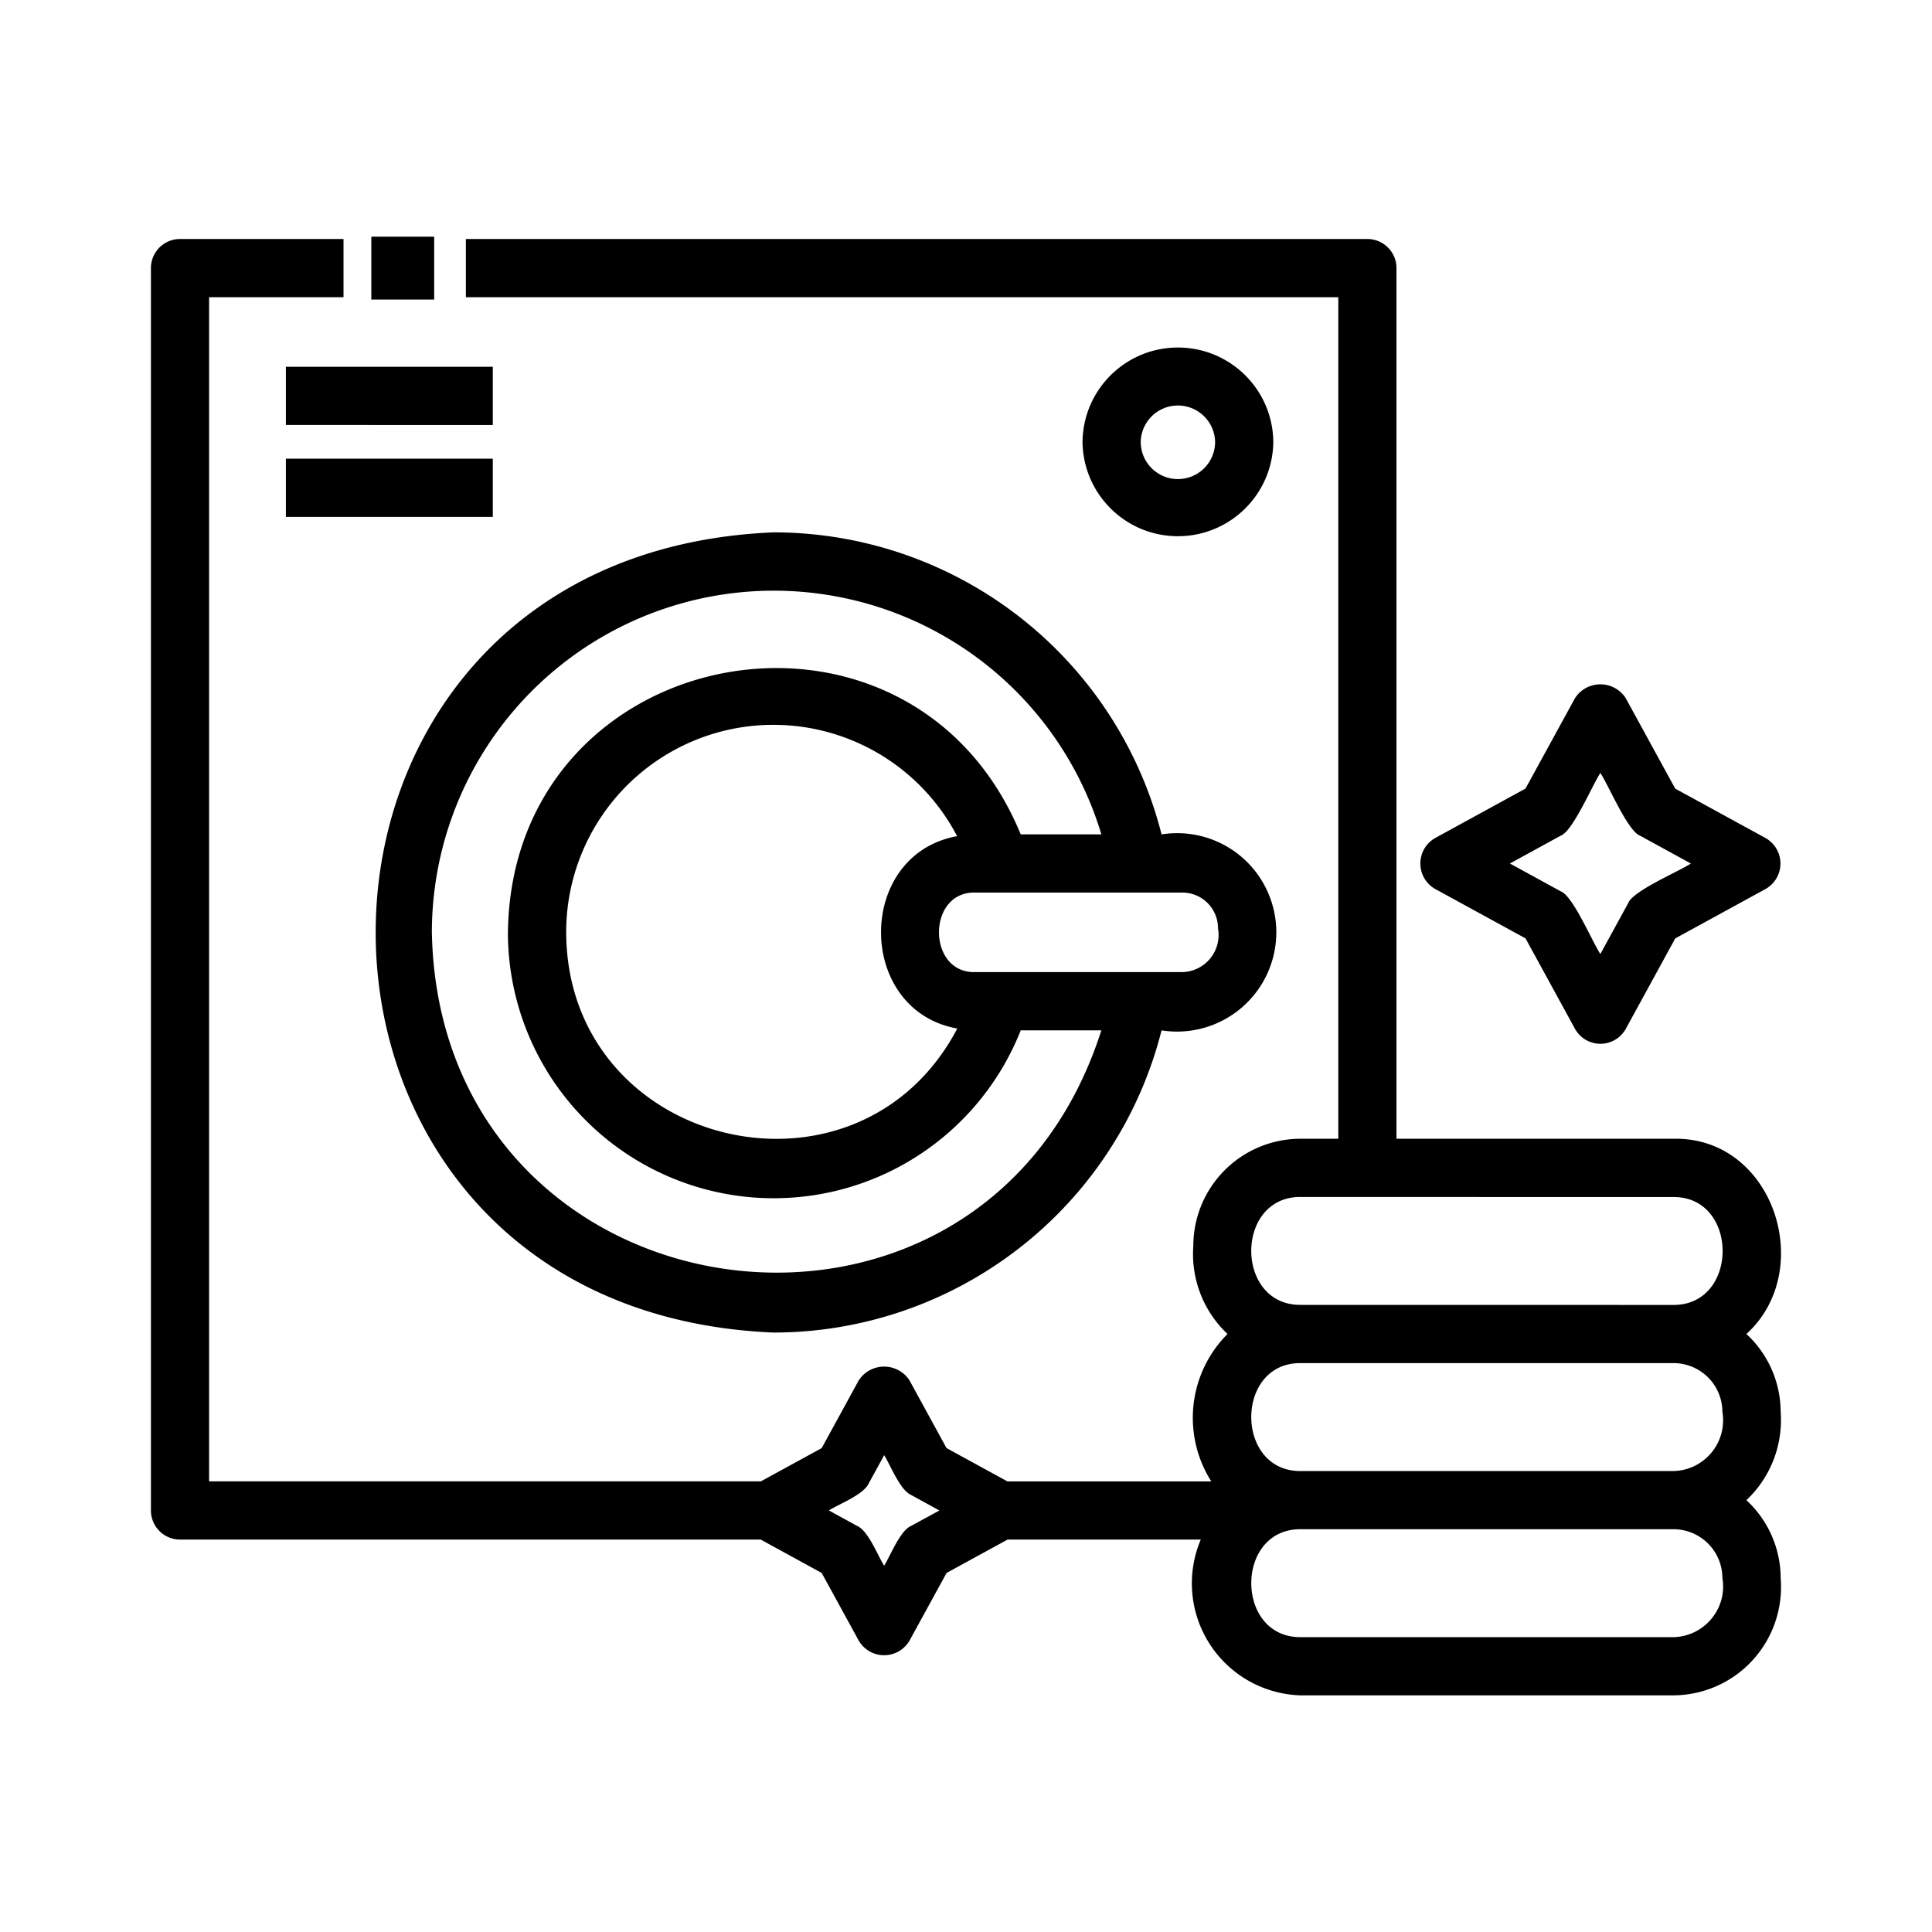
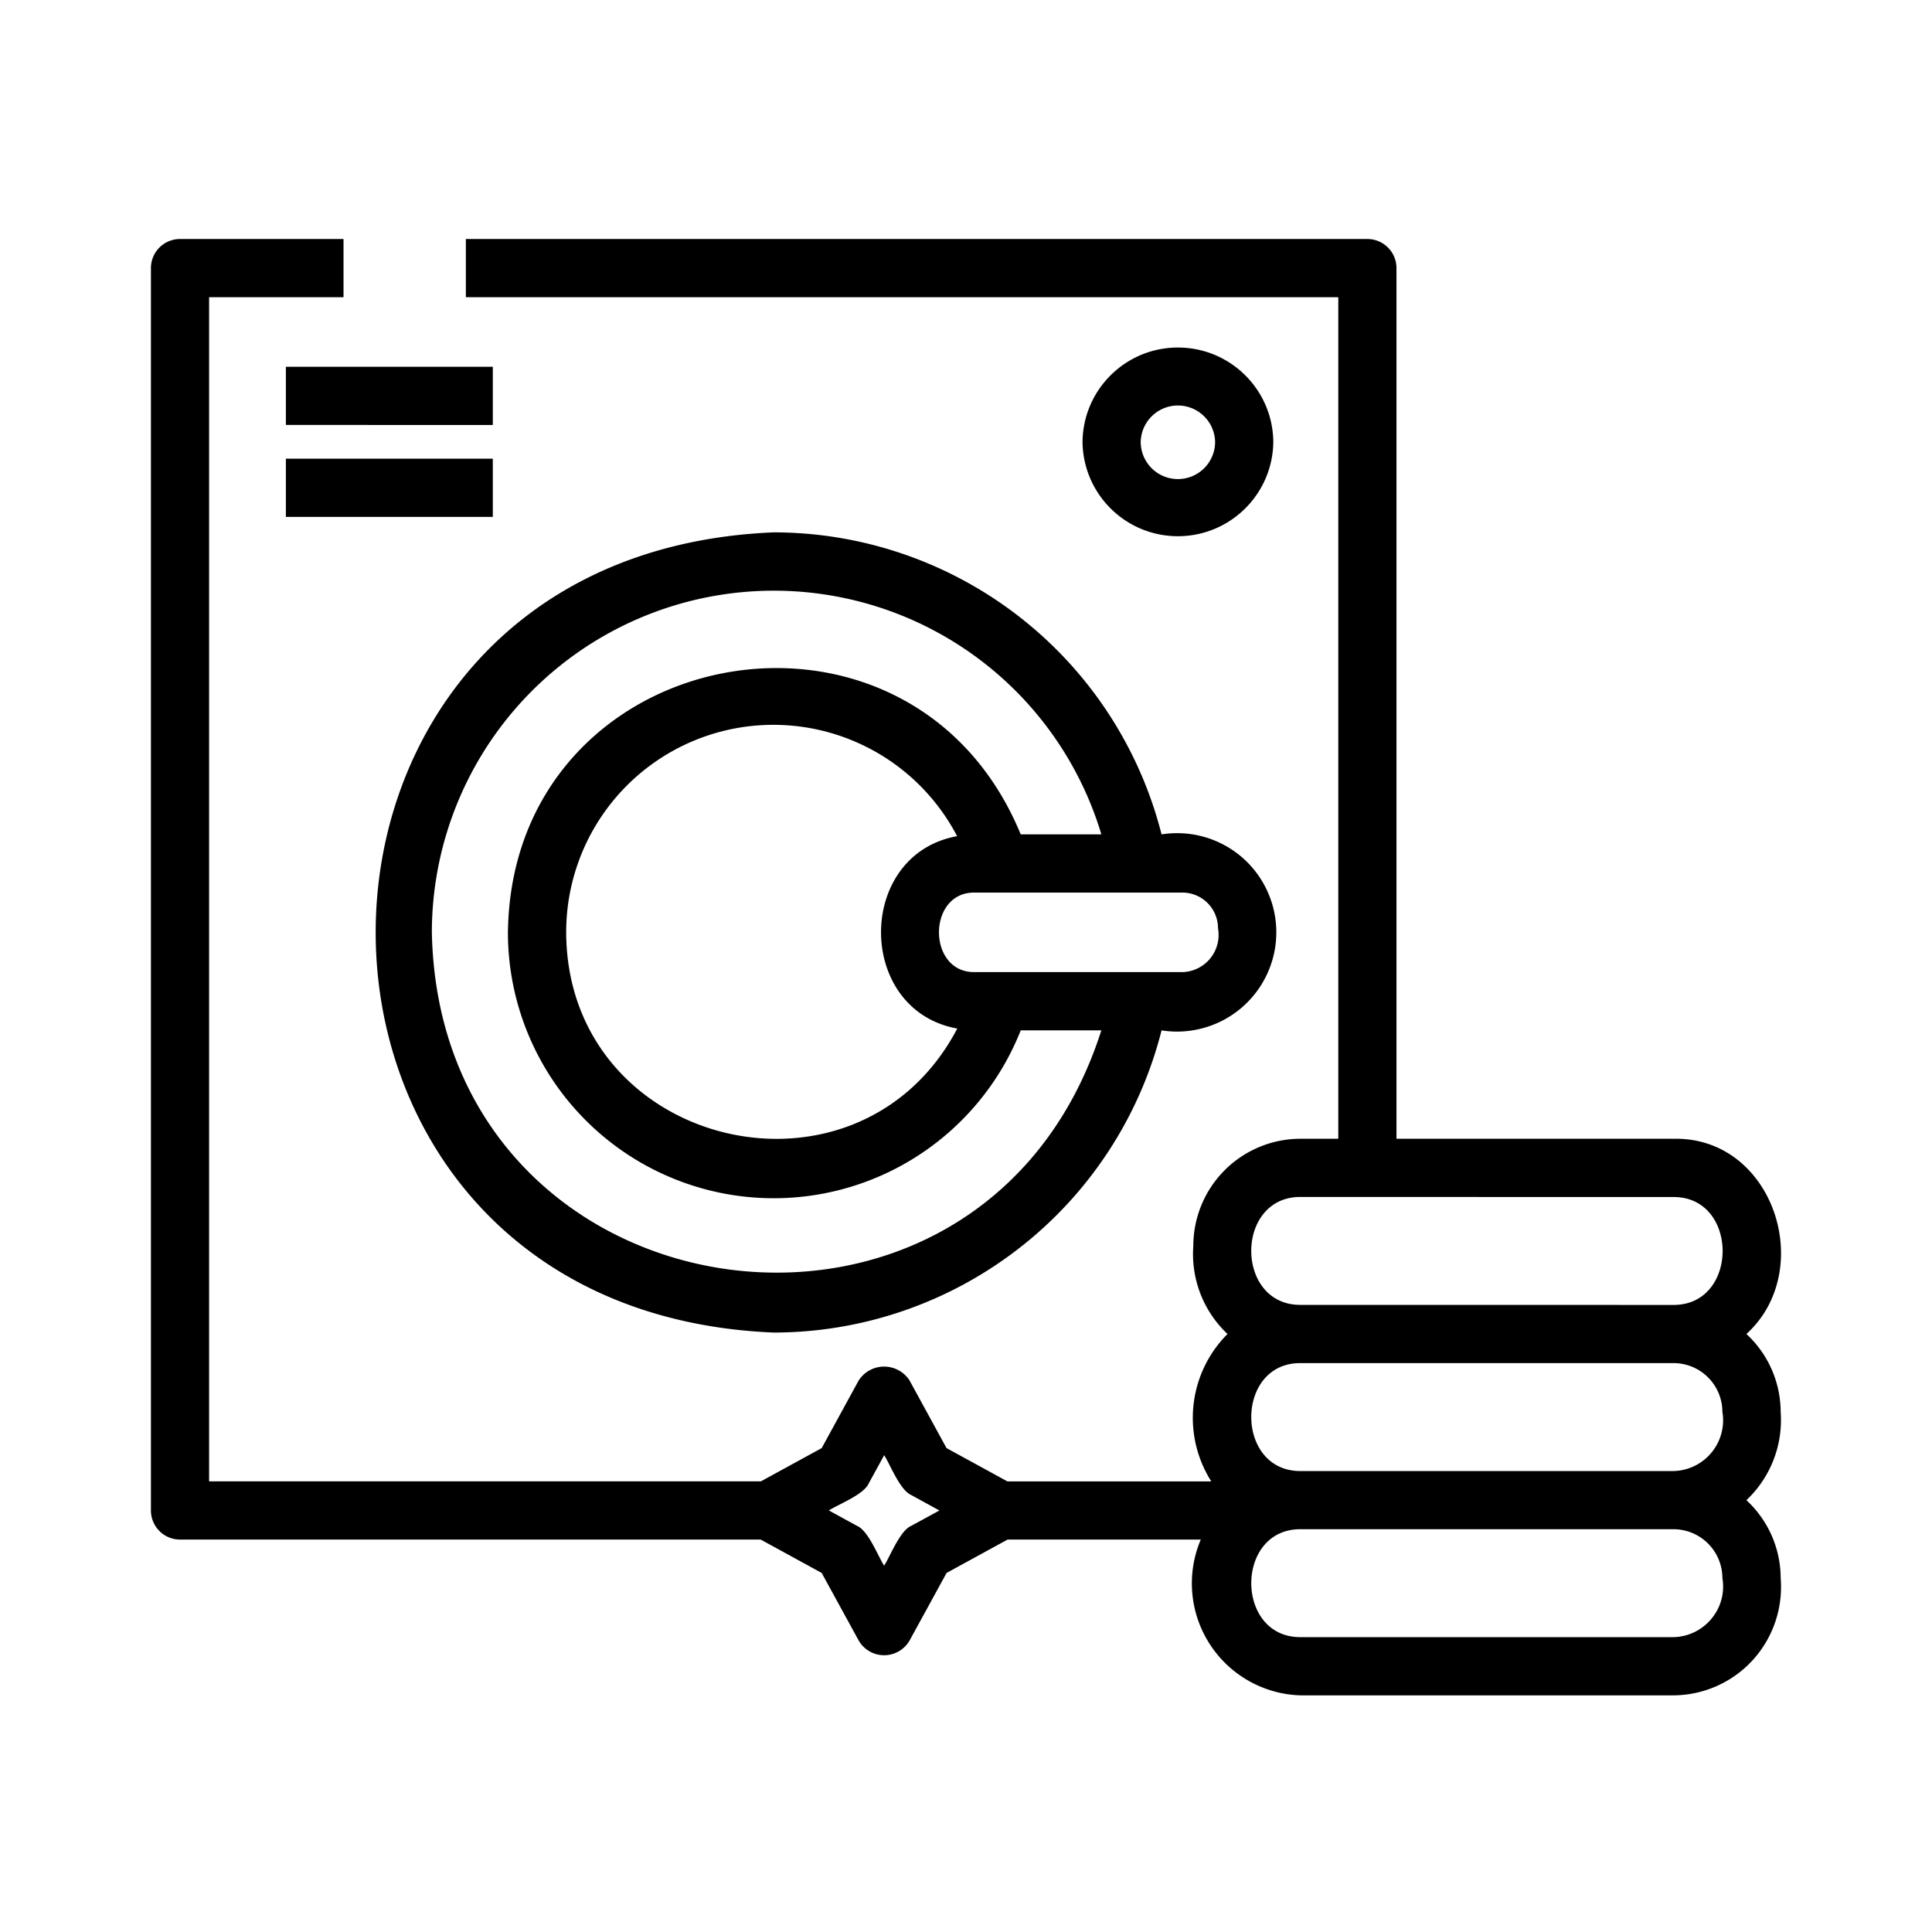
<svg xmlns="http://www.w3.org/2000/svg" width="100pt" height="100pt" viewBox="0 0 100 100">
  <path d="M40.047 27.555c-27.465 1.133-27.473 40.281 0 41.418a20.72 20.72 0 0 0 12.719-4.379 20.7 20.7 0 0 0 7.356-11.262 5.14 5.14 0 0 0 5.94-5.074c0-1.504-.66-2.93-1.8-3.906a5.14 5.14 0 0 0-4.14-1.164 20.724 20.724 0 0 0-20.074-15.633zm22.996 20.488a1.925 1.925 0 0 1-1.844 2.273H50.45c-2.465.036-2.465-4.152 0-4.117H61.2a1.847 1.847 0 0 1 1.844 1.844m-13.496 5.195c-5.164 9.824-20.203 6.192-20.242-4.976a10.73 10.73 0 0 1 8.16-10.434A10.73 10.73 0 0 1 49.54 43.28c-5.258.949-5.246 9.015.008 9.957zm3.285-10.05C47.102 29.272 26.48 33.135 26.29 48.26a13.76 13.76 0 0 0 11.176 13.516 13.75 13.75 0 0 0 15.367-8.445h4.172c-6.156 19.312-34.246 15.305-34.652-5.07a17.7 17.7 0 0 1 34.653-5.075zM65.906 22.871c-.027-2.707-2.23-4.883-4.937-4.883s-4.907 2.176-4.938 4.883c.031 2.707 2.23 4.883 4.938 4.883s4.91-2.18 4.937-4.883m-6.863 0a1.926 1.926 0 0 1 3.851 0 1.925 1.925 0 0 1-3.851 0M14.797 23.742h10.711v3.012H14.797zM14.797 18.984h10.711v3.012H14.797z" />
  <path d="M86.621 58.941h-14.34V13.875c0-.398-.156-.781-.441-1.062a1.5 1.5 0 0 0-1.063-.442H24.113v3.012H69.27v43.559h-1.96a5.55 5.55 0 0 0-5.544 5.547 5.68 5.68 0 0 0 1.77 4.558 6.14 6.14 0 0 0-.84 7.63H52.144l-3.152-1.724-1.91-3.492h.003a1.57 1.57 0 0 0-1.324-.726 1.56 1.56 0 0 0-1.32.726l-1.91 3.492-3.149 1.723H10.823V15.383h6.957v-3.012H9.32a1.505 1.505 0 0 0-1.508 1.504V78.18a1.506 1.506 0 0 0 1.508 1.508h30.054l3.156 1.727 1.91 3.488a1.519 1.519 0 0 0 2.645 0l1.91-3.488 3.157-1.727h10.004-.004a5.799 5.799 0 0 0 5.156 8.063H86.62a5.6 5.6 0 0 0 4.098-1.82 5.62 5.62 0 0 0 1.449-4.243 5.5 5.5 0 0 0-1.774-4.039 5.69 5.69 0 0 0 1.774-4.562 5.51 5.51 0 0 0-1.774-4.04c3.641-3.3 1.41-10.218-3.773-10.104zM47.16 78.98c-.578.246-1.082 1.57-1.398 2.059-.32-.5-.817-1.809-1.399-2.059l-1.46-.8c.5-.321 1.808-.817 2.062-1.4l.8-1.46c.317.5.817 1.809 1.399 2.062l1.46.801zm41.992 2.703v.004a2.6 2.6 0 0 1-.57 2.102c-.485.586-1.2.933-1.961.949H67.309c-3.387.012-3.395-5.594 0-5.586H86.62a2.534 2.534 0 0 1 2.531 2.535zm0-8.598c.125.75-.082 1.52-.57 2.106-.485.586-1.2.933-1.961.95H67.309c-3.39.01-3.395-5.599 0-5.587H86.62a2.53 2.53 0 0 1 2.531 2.531M67.308 67.54c-3.387.011-3.395-5.594 0-5.586l19.312.004c3.387-.012 3.394 5.593 0 5.585z" />
-   <path d="m74.289 46.016 4.672 2.555 2.555 4.672a1.504 1.504 0 0 0 2.64 0l2.555-4.672 4.672-2.555a1.514 1.514 0 0 0 0-2.64L86.71 40.82l-2.555-4.668v-.004a1.56 1.56 0 0 0-1.32-.727 1.56 1.56 0 0 0-1.32.727l-2.555 4.668-4.672 2.558a1.51 1.51 0 0 0-.77 1.32c0 .548.293 1.051.77 1.321m6.504-2.766c.625-.23 1.683-2.726 2.043-3.238.371.527 1.41 3 2.043 3.238l2.64 1.446c-.53.37-3 1.41-3.238 2.043l-1.445 2.64c-.371-.527-1.41-3-2.043-3.238l-2.64-1.445zM19.219 12.25h3.254v3.254h-3.254z" />
</svg>